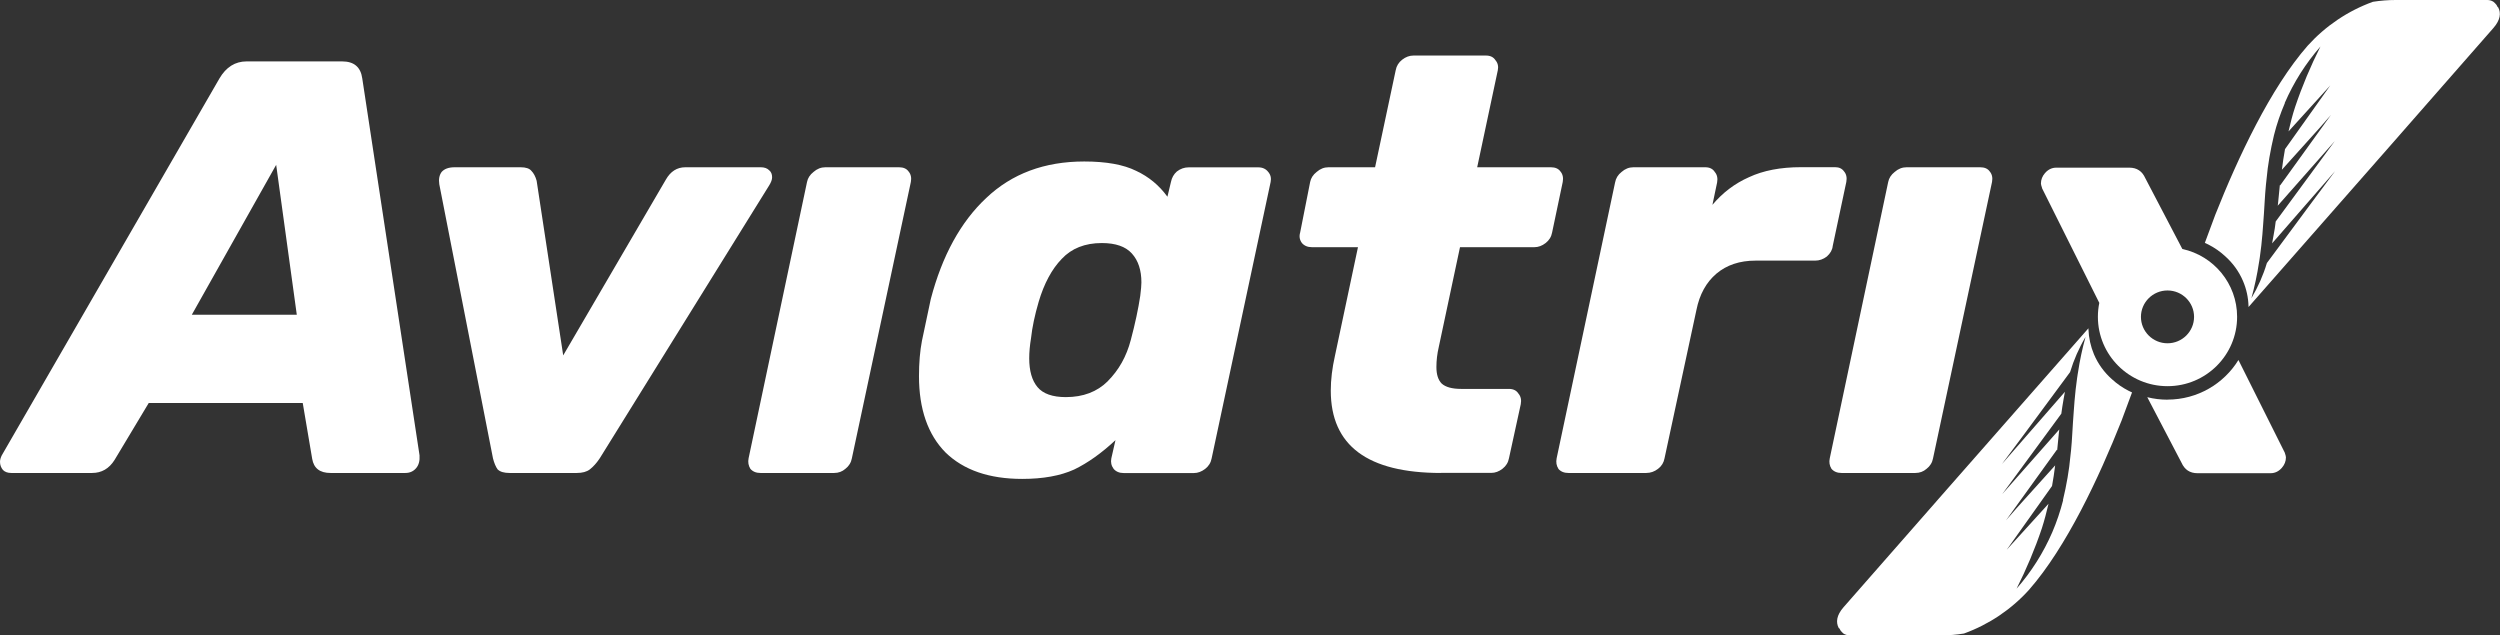
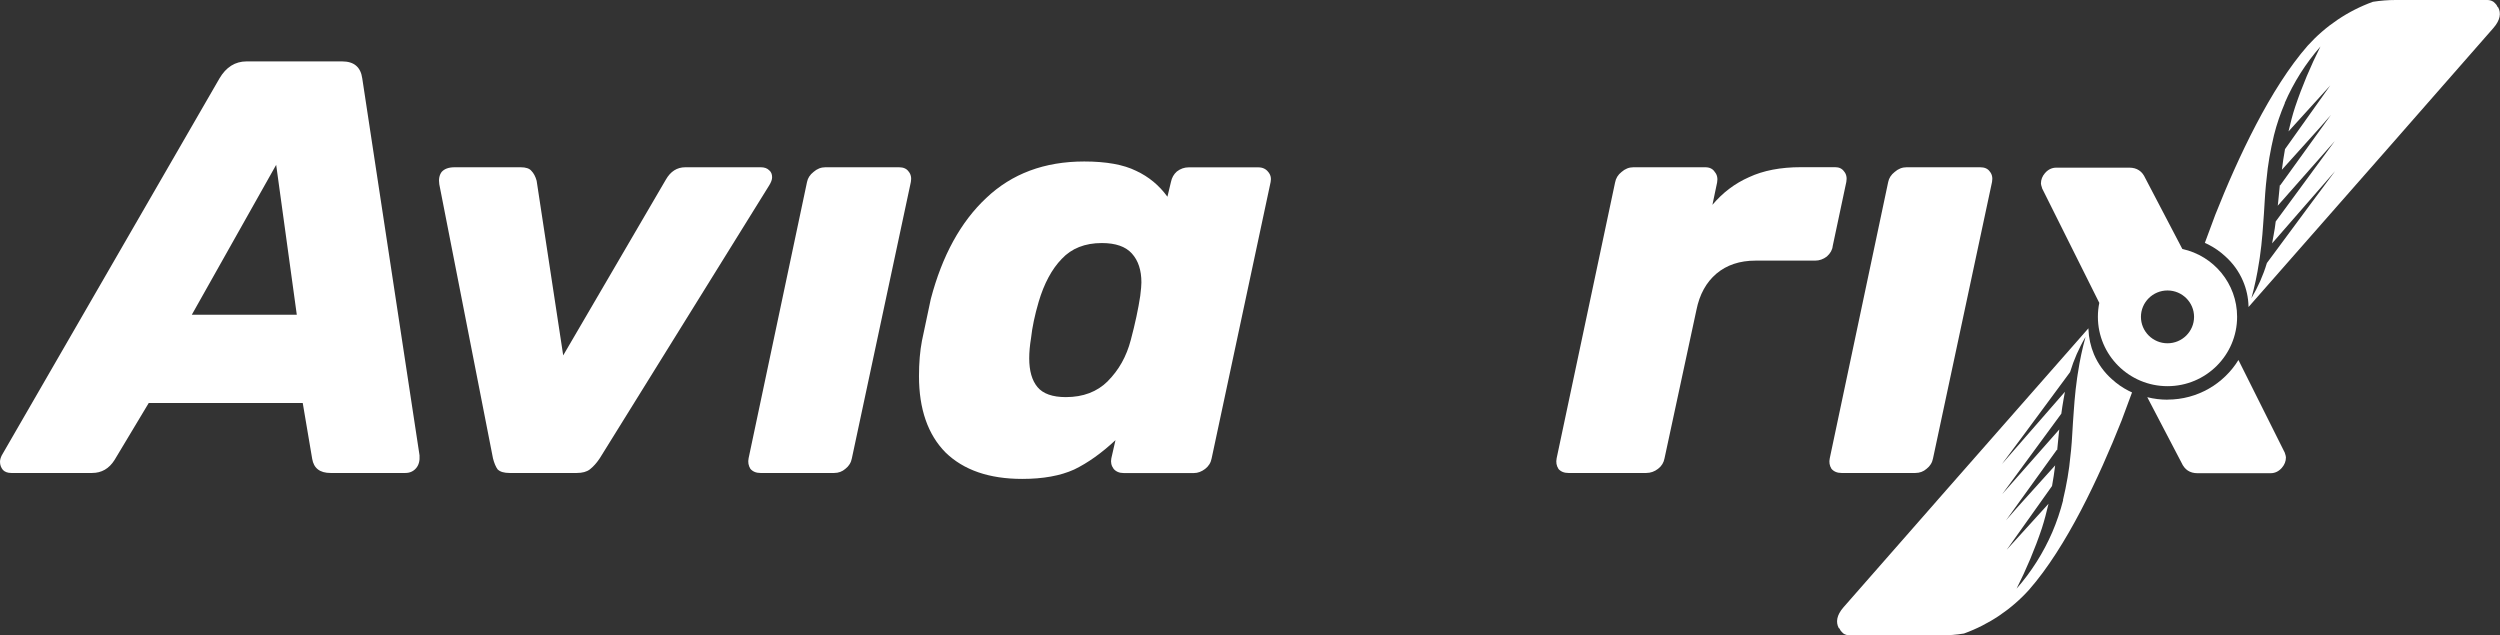
<svg xmlns="http://www.w3.org/2000/svg" id="Layer_2" data-name="Layer 2" viewBox="0 0 320 81.33">
  <rect x="0" y="0" width="320" height="81.33" fill="#333333" stroke="none" />
  <defs>
    <style>
      .cls-1 {
        fill-rule: evenodd;
      }

      .cls-1, .cls-2 {
        fill: #fff;
        stroke-width: 0px;
      }
    </style>
  </defs>
  <g id="Layer_1-2" data-name="Layer 1">
    <g>
      <path class="cls-1" d="M282.25,31.1c.15.07.3.14.44.21.76.39,1.47.88,2.1,1.46,1,.88,1.79,1.97,2.31,3.19.44,1.02.68,2.12.71,3.23v.11l19.18-21.83.26-.3,11.91-13.59c.87-1,1.01-1.9.6-2.65-.02,0-.04-.02-.06-.03-.01-.01-.03-.03-.03-.05-.04-.09-.08-.17-.14-.25-.11-.14-.24-.27-.38-.38-.25-.16-.54-.23-.83-.22h-11.67c-.98,0-1.95.08-2.92.23-3.2,1.16-6.06,3.09-8.34,5.61-4.78,5.45-8.93,14.33-11.83,21.64l-1.34,3.61ZM292.46,13.2c-.57,1.33-1.04,2.7-1.39,4.1-.23.95-.42,1.9-.59,2.87h0c-.07.46-.15.93-.21,1.38-.17,1.39-.31,2.78-.39,4.21-.05,1.02-.13,2.03-.2,3.02h0c-.03.4-.06.79-.09,1.19-.08.98-.19,1.96-.33,2.94-.02.16-.05.31-.07.47-.01.08-.02.16-.04.23-.23,1.54-.56,3.06-.97,4.56.84-1.42,1.51-2.93,1.98-4.5l5.73-7.74,3.02-4.05-8.08,9.27c.07-.33.12-.66.18-.99.12-.6.21-1.2.28-1.81l7.56-10.29-7.3,8.27c0-.05.01-.1.02-.16h0c.01-.08.03-.17.03-.25l.22-2.23.04.04,5.37-7.45,1.14-1.58-1.38,1.58-4.91,5.45c.11-.88.24-1.76.4-2.64l5.8-8.16-5.35,5.89c.24-1.06.51-2.11.85-3.14.89-2.65,1.98-5.23,3.24-7.73-1.89,2.16-3.43,4.59-4.57,7.22Z" />
      <path class="cls-2" d="M97.33,60.54c-.55,0-.98-.18-1.28-.53-.25-.4-.33-.85-.23-1.35l7.48-35.37c.1-.5.38-.93.83-1.28.45-.4.96-.6,1.51-.6h9.44c.55,0,.96.18,1.21.53.3.35.4.8.3,1.35l-7.55,35.37c-.1.55-.38,1-.83,1.35-.4.35-.88.53-1.44.53h-9.44Z" />
      <path class="cls-1" d="M.38,60.16c.25.25.6.38,1.06.38h10.35c1.21,0,2.17-.55,2.87-1.66l4.38-7.3h19.71l1.21,7.15c.2,1.2.98,1.81,2.34,1.81h9.59c.55,0,1.01-.2,1.36-.6.35-.4.5-.95.45-1.66l-7.33-48.24c-.2-1.46-1.06-2.18-2.57-2.18h-12.24c-1.46,0-2.62.73-3.47,2.18L.23,58.28c-.15.3-.23.58-.23.83,0,.4.13.75.38,1.05ZM37.99,40.29h-13.44l10.8-19.19,2.64,19.19Z" />
      <path class="cls-2" d="M63.71,60.09c.3.3.81.45,1.51.45h8.61c.71,0,1.26-.15,1.66-.45.45-.35.88-.83,1.28-1.43l21.68-34.92c.25-.4.38-.75.38-1.05,0-.4-.13-.7-.38-.9-.25-.25-.6-.38-1.06-.38h-9.67c-1.06,0-1.89.53-2.49,1.58l-13.14,22.5-3.4-22.35c-.15-.55-.38-.98-.68-1.28-.25-.3-.71-.45-1.36-.45h-8.46c-.76,0-1.31.2-1.66.6-.3.4-.4.93-.3,1.58l6.87,35.07c.15.6.35,1.08.6,1.43Z" />
      <path class="cls-1" d="M121.02,57.91c2.32,2.26,5.59,3.39,9.82,3.39,2.67,0,4.88-.4,6.65-1.2,1.76-.85,3.52-2.11,5.29-3.76l-.53,2.33c-.1.5,0,.95.3,1.35.3.35.73.53,1.28.53h8.99c.5,0,.98-.18,1.44-.53.45-.35.73-.8.83-1.35l7.55-35.37c.1-.5,0-.93-.3-1.28-.3-.4-.73-.6-1.28-.6h-8.91c-.55,0-1.06.18-1.51.53-.4.35-.65.8-.76,1.35l-.45,1.88c-1.06-1.46-2.39-2.56-4-3.31-1.61-.8-3.83-1.2-6.65-1.2-5.09,0-9.26,1.56-12.54,4.67-3.27,3.06-5.64,7.38-7.1,12.94l-1.13,5.34c-.25,1.3-.38,2.81-.38,4.52,0,4.21,1.13,7.48,3.4,9.78ZM141.79,48.8c-1.36,1.35-3.15,2.03-5.36,2.03-1.71,0-2.92-.43-3.63-1.28-.71-.85-1.06-2.08-1.06-3.69,0-.8.08-1.66.23-2.56.15-1.4.48-2.96.98-4.67.7-2.36,1.69-4.19,2.95-5.49,1.26-1.35,2.97-2.03,5.14-2.03,1.76,0,3.05.45,3.85,1.35.81.9,1.21,2.13,1.21,3.69,0,.35-.05.93-.15,1.73-.25,1.66-.65,3.54-1.21,5.64-.55,2.11-1.54,3.86-2.95,5.27Z" />
-       <path class="cls-2" d="M184.46,60.54c-9.42,0-14.12-3.51-14.12-10.54,0-1.4.18-2.89.53-4.44l2.95-13.92h-5.89c-.55,0-.98-.18-1.28-.53-.3-.4-.38-.85-.23-1.35l1.28-6.47c.1-.5.38-.93.83-1.28.45-.4.96-.6,1.51-.6h5.97l2.64-12.42c.1-.55.38-1,.83-1.35.45-.35.93-.53,1.44-.53h9.29c.55,0,.96.2,1.21.6.3.35.4.78.3,1.28l-2.64,12.42h9.44c.55,0,.96.18,1.21.53.3.35.4.8.3,1.35l-1.36,6.47c-.1.55-.38,1-.83,1.35-.45.35-.93.53-1.44.53h-9.52l-2.72,12.79c-.2.85-.3,1.71-.3,2.56,0,.95.23,1.66.68,2.11.5.45,1.33.68,2.49.68h6.12c.55,0,.96.2,1.21.6.3.35.4.8.3,1.35l-1.51,6.92c-.1.55-.38,1-.83,1.35-.45.35-.93.53-1.44.53h-6.42Z" />
      <path class="cls-2" d="M199.47,60.01c.3.35.73.53,1.28.53h9.97c.55,0,1.06-.18,1.51-.53.46-.35.73-.8.83-1.35l4.08-18.97c.4-2.01,1.26-3.56,2.57-4.67,1.31-1.1,2.97-1.66,4.99-1.66h7.63c.55,0,1.06-.18,1.51-.53.45-.4.7-.85.75-1.35l1.74-8.2c.1-.55,0-1-.3-1.35-.25-.35-.63-.53-1.13-.53h-4.38c-2.62,0-4.83.43-6.65,1.28-1.81.8-3.37,1.98-4.68,3.54l.6-2.86c.1-.55,0-1-.3-1.35-.25-.4-.66-.6-1.21-.6h-9.21c-.55,0-1.06.2-1.51.6-.45.35-.73.8-.83,1.35l-7.48,35.3c-.1.5-.03.95.23,1.35Z" />
      <path class="cls-2" d="M235.71,60.54c-.55,0-.98-.18-1.28-.53-.25-.4-.33-.85-.22-1.35l7.48-35.37c.1-.5.38-.93.83-1.28.45-.4.96-.6,1.51-.6h9.44c.56,0,.96.18,1.21.53.3.35.4.8.3,1.35l-7.55,35.37c-.1.55-.38,1-.83,1.35-.4.35-.88.53-1.44.53h-9.44Z" />
      <path class="cls-1" d="M261.38,24.09l7.33,14.68c-.12.58-.18,1.17-.18,1.78,0,4.9,3.99,8.88,8.91,8.88s8.91-3.97,8.91-8.88c0-4.25-3-7.81-7.01-8.68l-4.74-9.06c-.4-.9-1.08-1.35-2.04-1.35h-9.36c-.55,0-1.03.23-1.43.68-.35.4-.53.85-.53,1.35,0,.1.05.3.15.6ZM277.44,43.94c1.88,0,3.4-1.52,3.4-3.38s-1.52-3.38-3.4-3.38-3.4,1.52-3.4,3.38,1.52,3.38,3.4,3.38Z" />
      <path class="cls-1" d="M272.46,50.02c.14.08.29.15.44.21l-1.34,3.61c-2.9,7.31-7.06,16.19-11.83,21.64-2.27,2.52-5.14,4.45-8.34,5.61-.96.16-1.94.24-2.92.23h-11.67c-.29.01-.58-.06-.83-.22-.13-.11-.26-.24-.37-.38-.05-.08-.1-.16-.14-.25,0-.02-.02-.04-.04-.05-.02-.01-.04-.03-.06-.03-.4-.75-.27-1.65.6-2.65l11.92-13.59.26-.3,19.18-21.83v.11c.04,1.11.28,2.2.71,3.23.52,1.22,1.31,2.31,2.31,3.19.63.58,1.34,1.07,2.1,1.46ZM264.08,64.03c-.36,1.4-.82,2.77-1.39,4.1-1.14,2.63-2.68,5.07-4.57,7.22,1.26-2.5,2.35-5.08,3.24-7.73.33-1.03.6-2.08.85-3.14l-5.35,5.89,5.8-8.16c.16-.87.29-1.75.4-2.64l-4.91,5.45-1.38,1.58,1.14-1.58,5.37-7.45.04.04.22-2.23c0-.08.01-.17.03-.25h0c.01-.05.02-.11.02-.16l-7.3,8.27,7.56-10.29c.08-.6.17-1.2.28-1.81.06-.33.12-.66.18-.99l-8.08,9.27,3.02-4.05,5.72-7.74c.48-1.58,1.14-3.09,1.98-4.5-.42,1.5-.74,3.02-.97,4.56-.01.08-.02.16-.04.23-.03.16-.05.31-.07.47-.14.98-.25,1.96-.33,2.94-.03.4-.06.79-.09,1.19h0c-.07,1-.15,2-.2,3.02-.07,1.43-.22,2.82-.39,4.21-.07.46-.14.92-.21,1.38h0c-.17.97-.36,1.93-.59,2.87Z" />
      <path class="cls-2" d="M277.44,51.15c3.84,0,7.21-2.03,9.08-5.07l5.93,11.86c.1.3.15.5.15.6,0,.5-.18.95-.53,1.35-.4.45-.88.68-1.43.68h-9.37c-.96,0-1.64-.45-2.04-1.35l-4.38-8.38c.83.21,1.7.32,2.6.32Z" />
    </g>
  </g>
</svg>